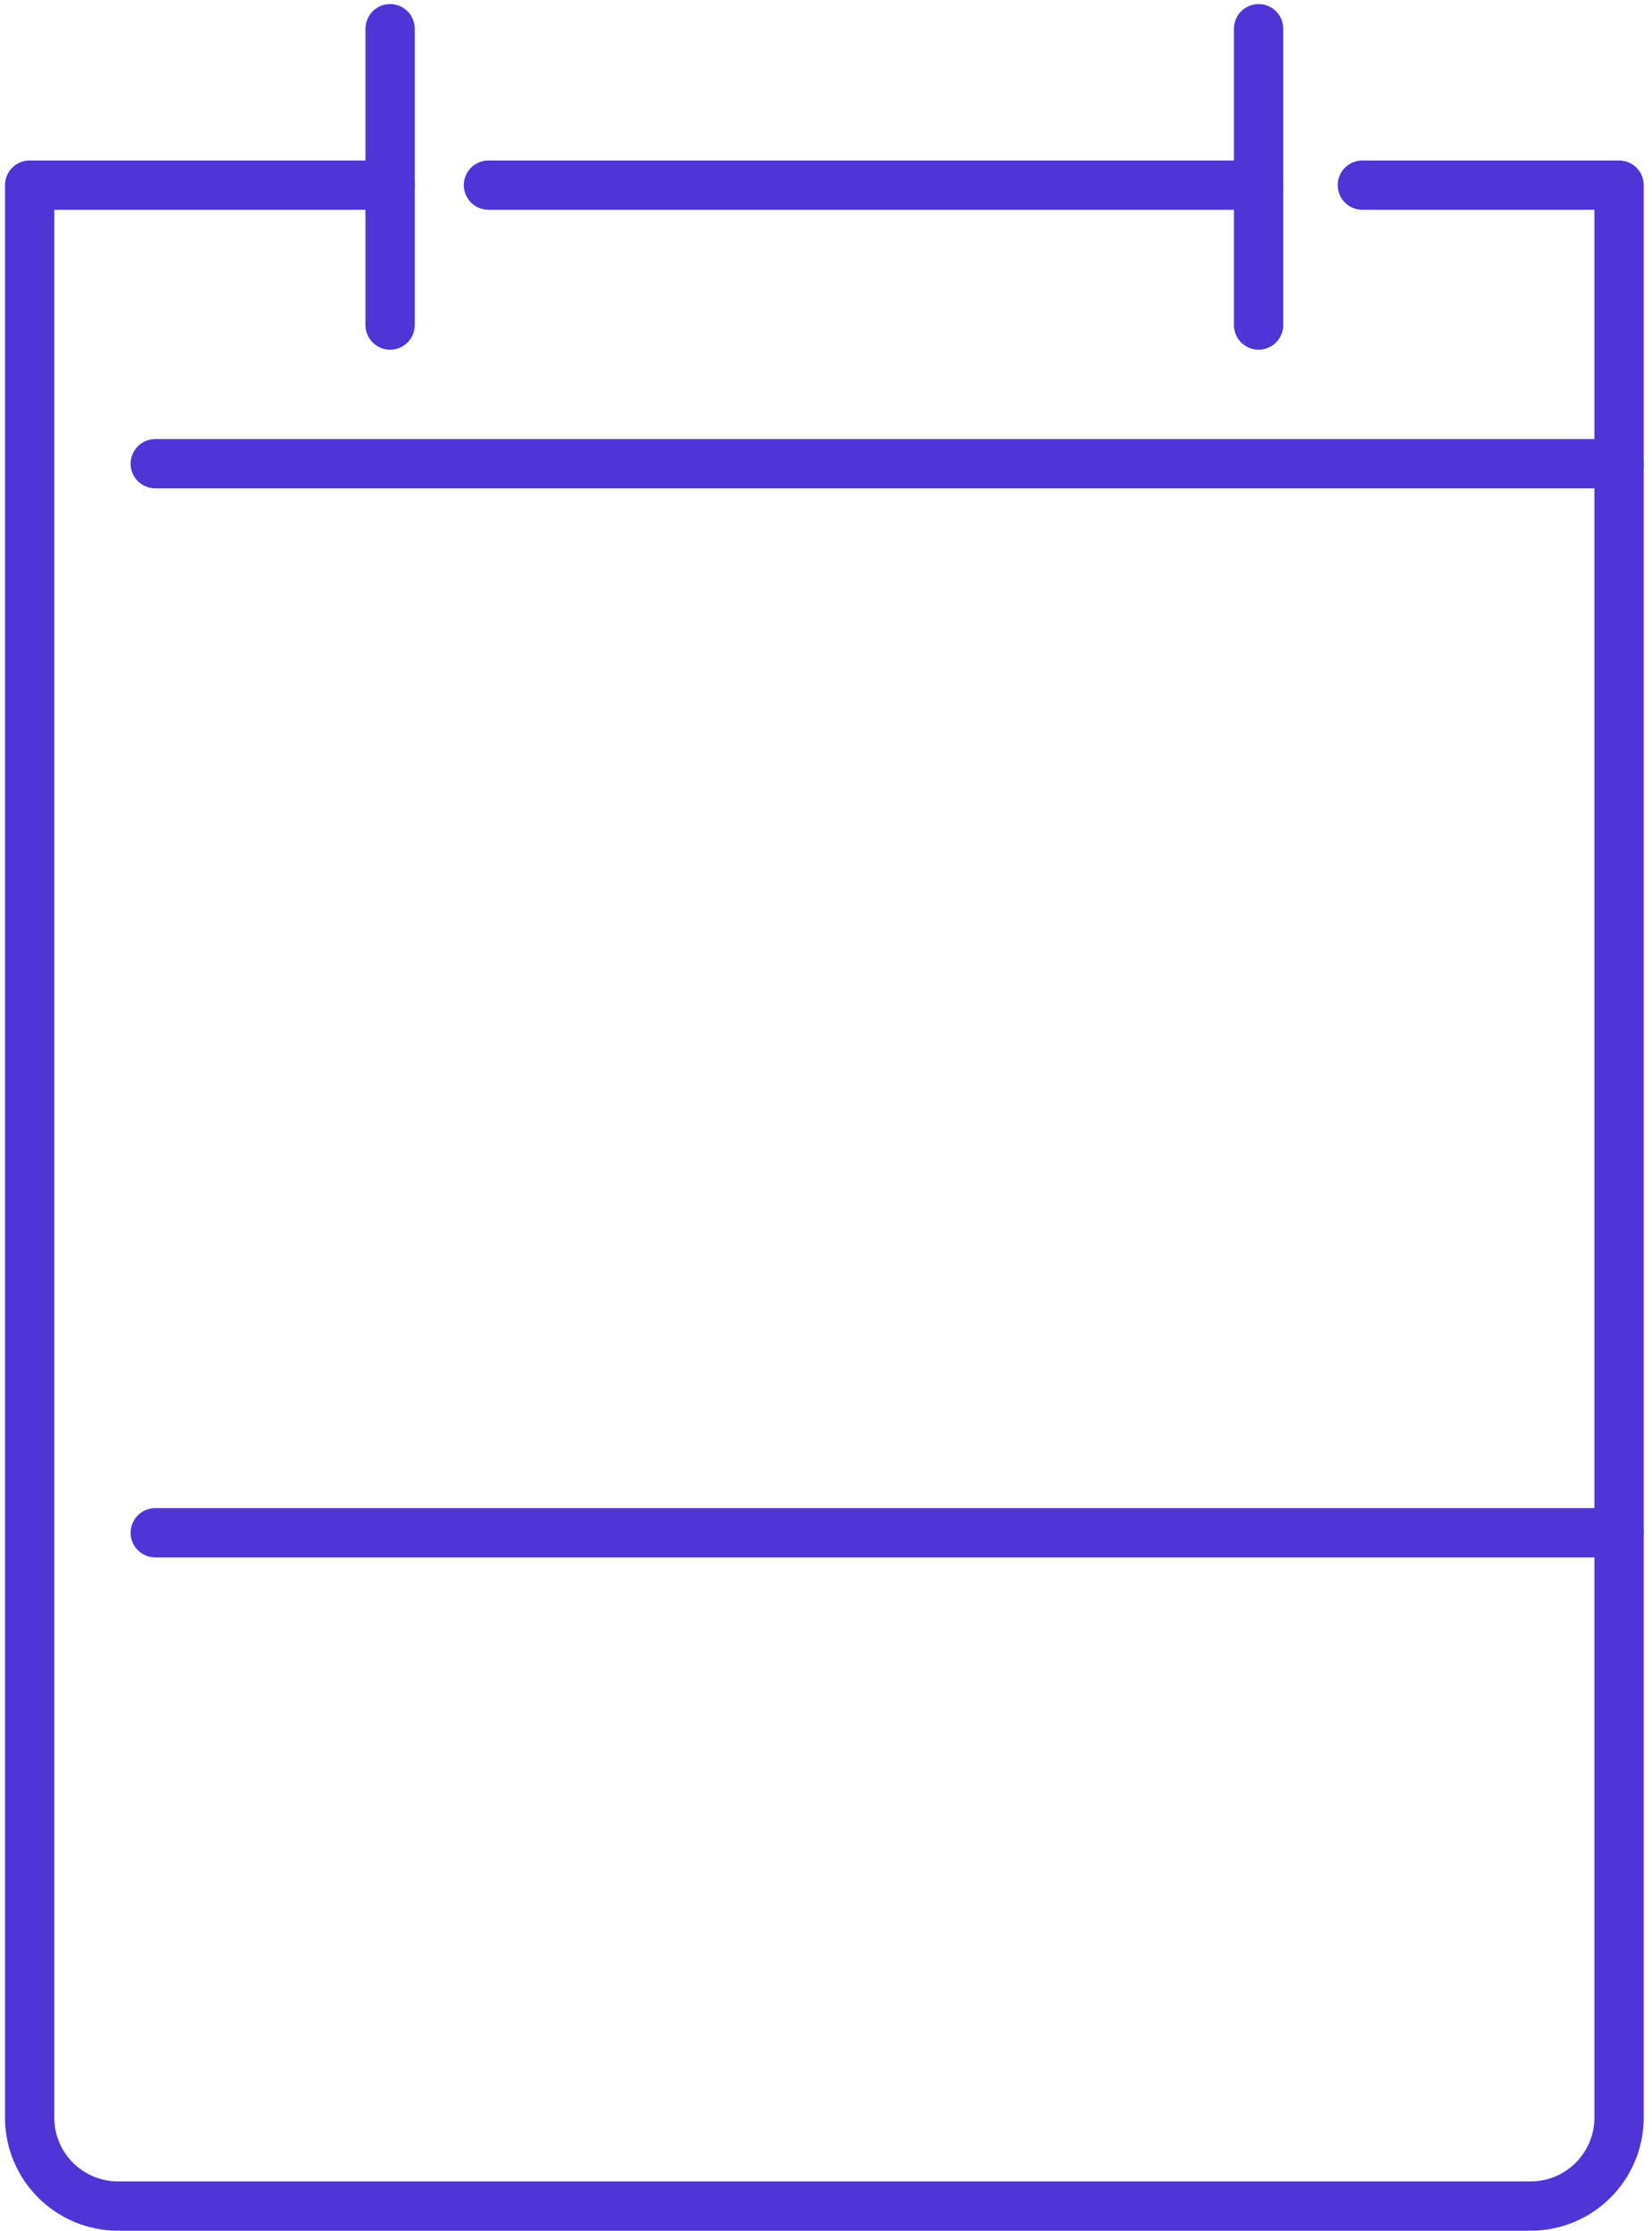
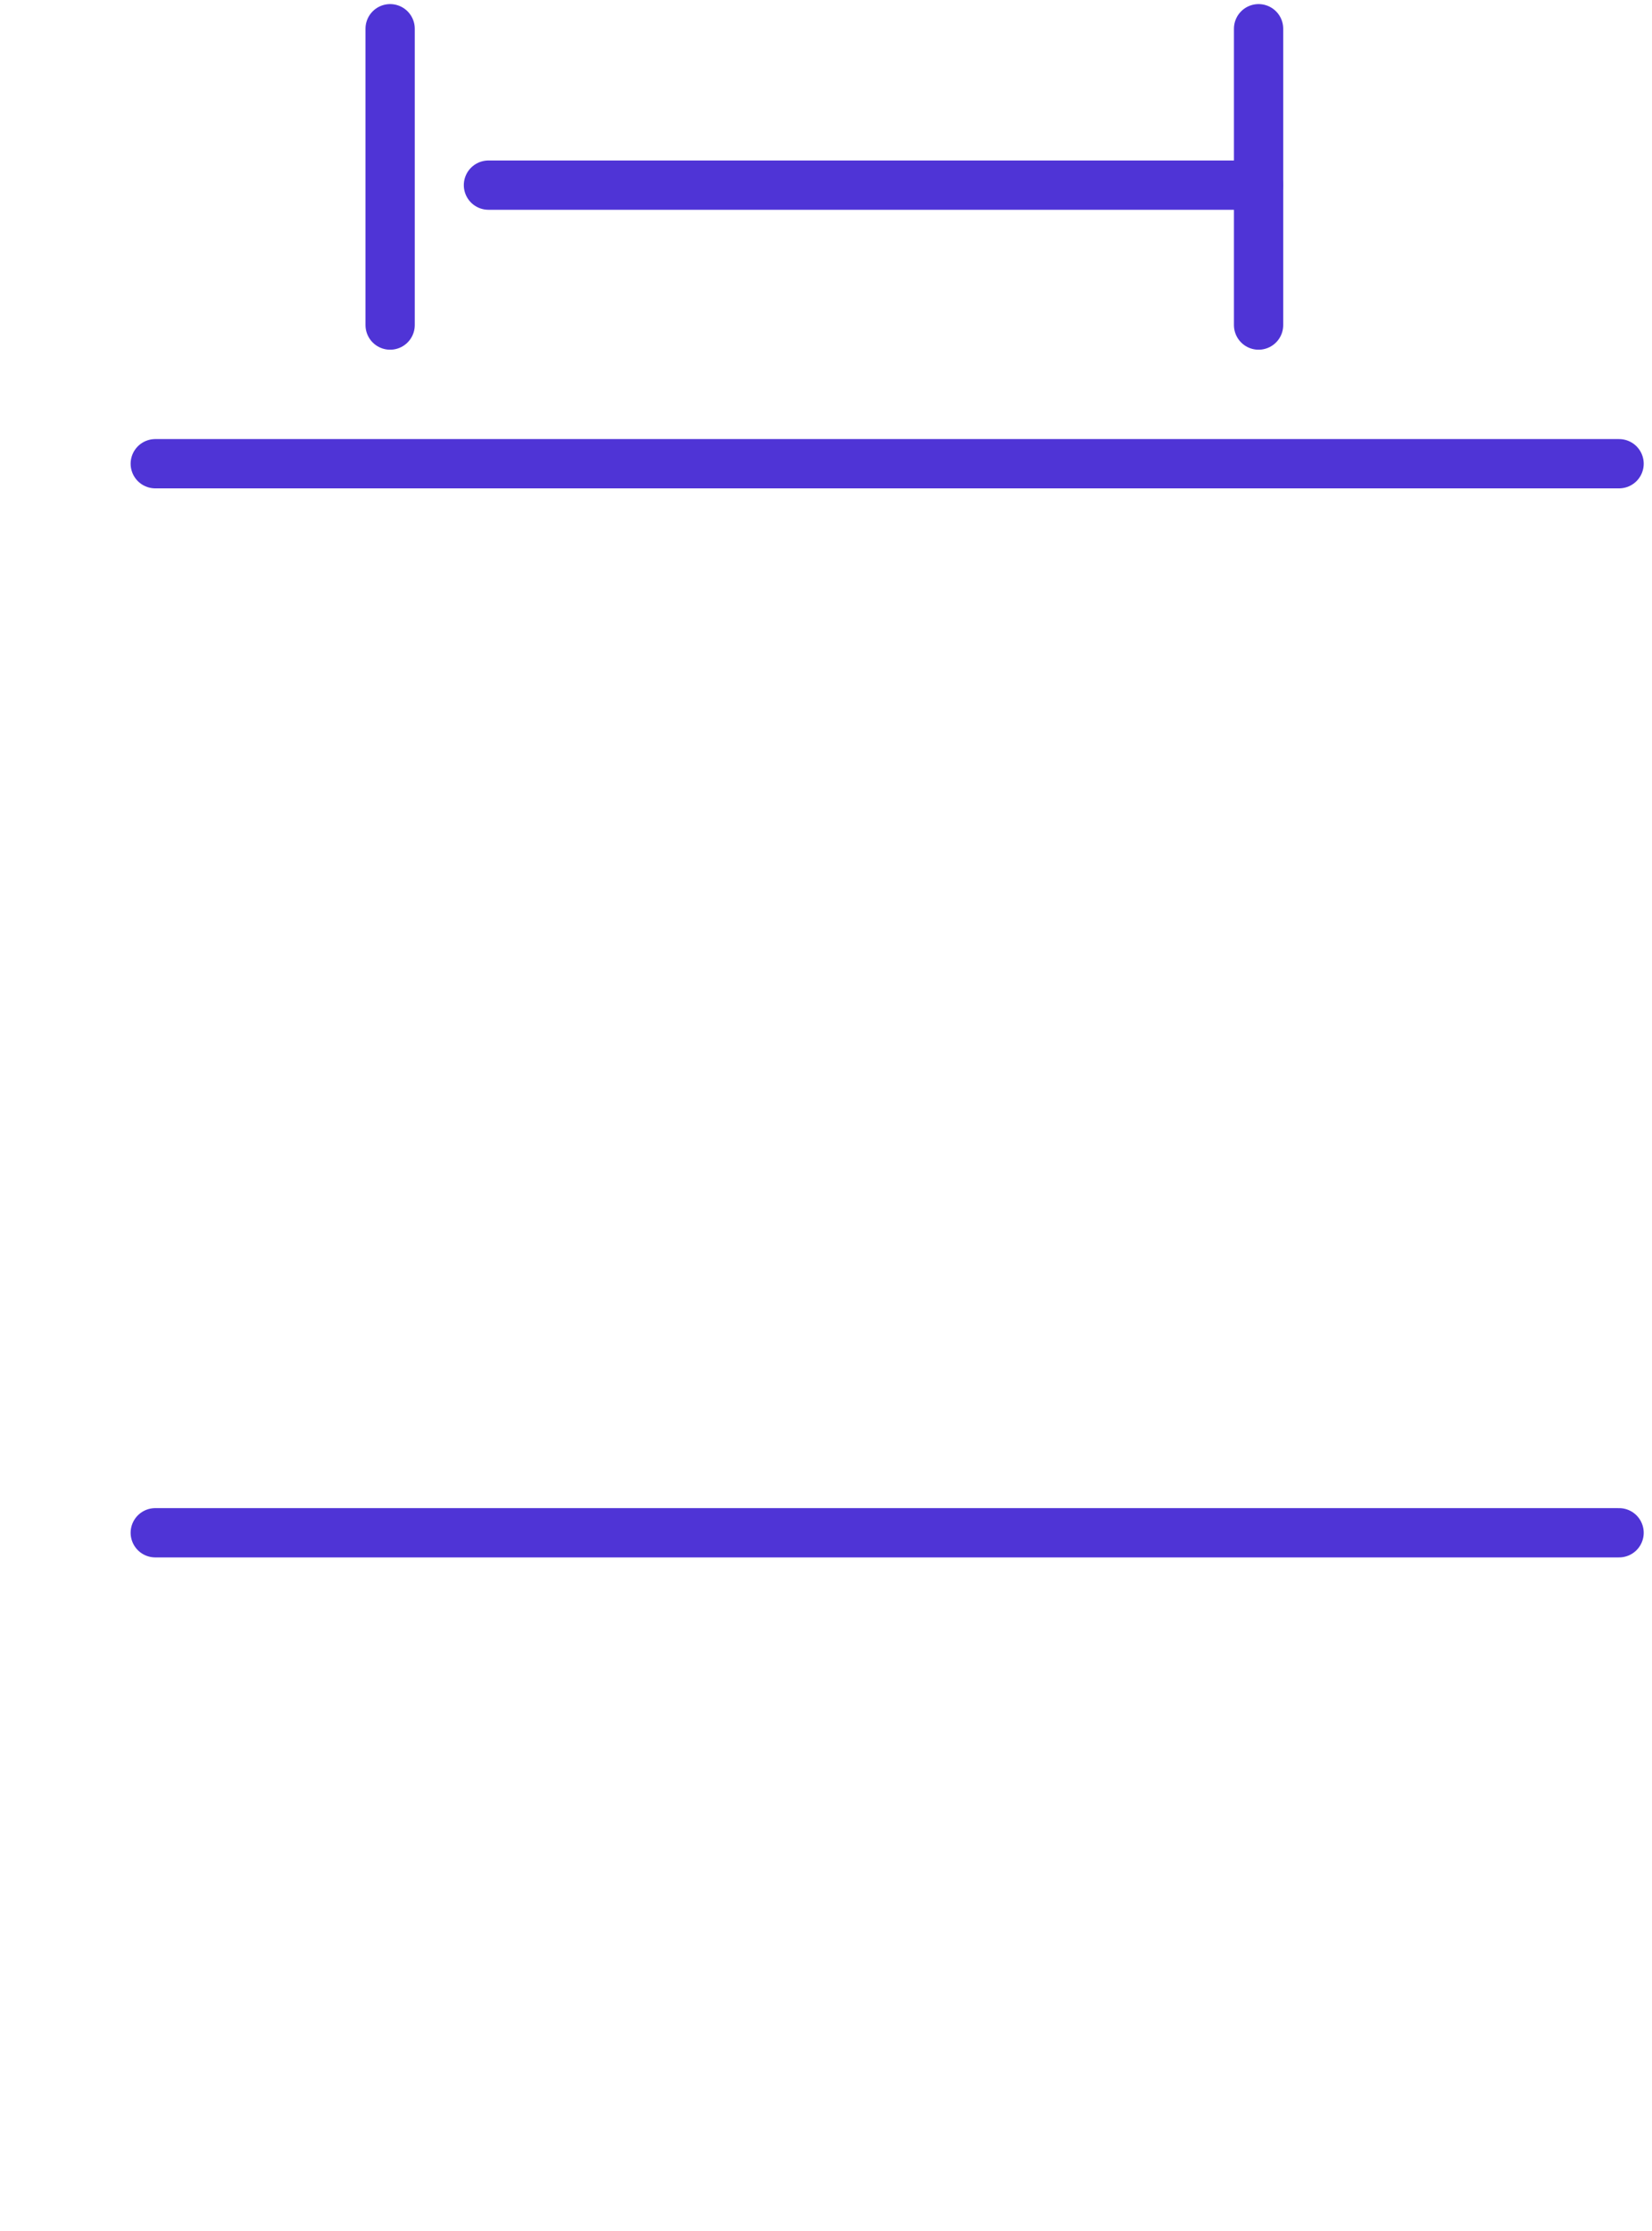
<svg xmlns="http://www.w3.org/2000/svg" width="174" height="235" viewBox="0 0 174 235" fill="none">
  <path d="M51.447 19.499H132.563" stroke="#4F34D6" stroke-width="5.19" stroke-linecap="round" stroke-linejoin="round" />
-   <path d="M143.493 19.499H170.532V223.024C170.532 228.172 166.359 232.345 161.211 232.345H12.443C7.295 232.345 3.122 228.172 3.122 223.024V19.499H41.092" stroke="#4F34D6" stroke-width="5.19" stroke-linecap="round" stroke-linejoin="round" />
  <path d="M41.091 3.026V34.236" stroke="#4F34D6" stroke-width="5.19" stroke-linecap="round" stroke-linejoin="round" />
  <path d="M16.354 48.839H170.532" stroke="#4F34D6" stroke-width="5.19" stroke-linecap="round" stroke-linejoin="round" />
  <path d="M16.354 161.432H170.532" stroke="#4F34D6" stroke-width="5.19" stroke-linecap="round" stroke-linejoin="round" />
  <path d="M132.562 3.026V34.236" stroke="#4F34D6" stroke-width="5.19" stroke-linecap="round" stroke-linejoin="round" />
</svg>